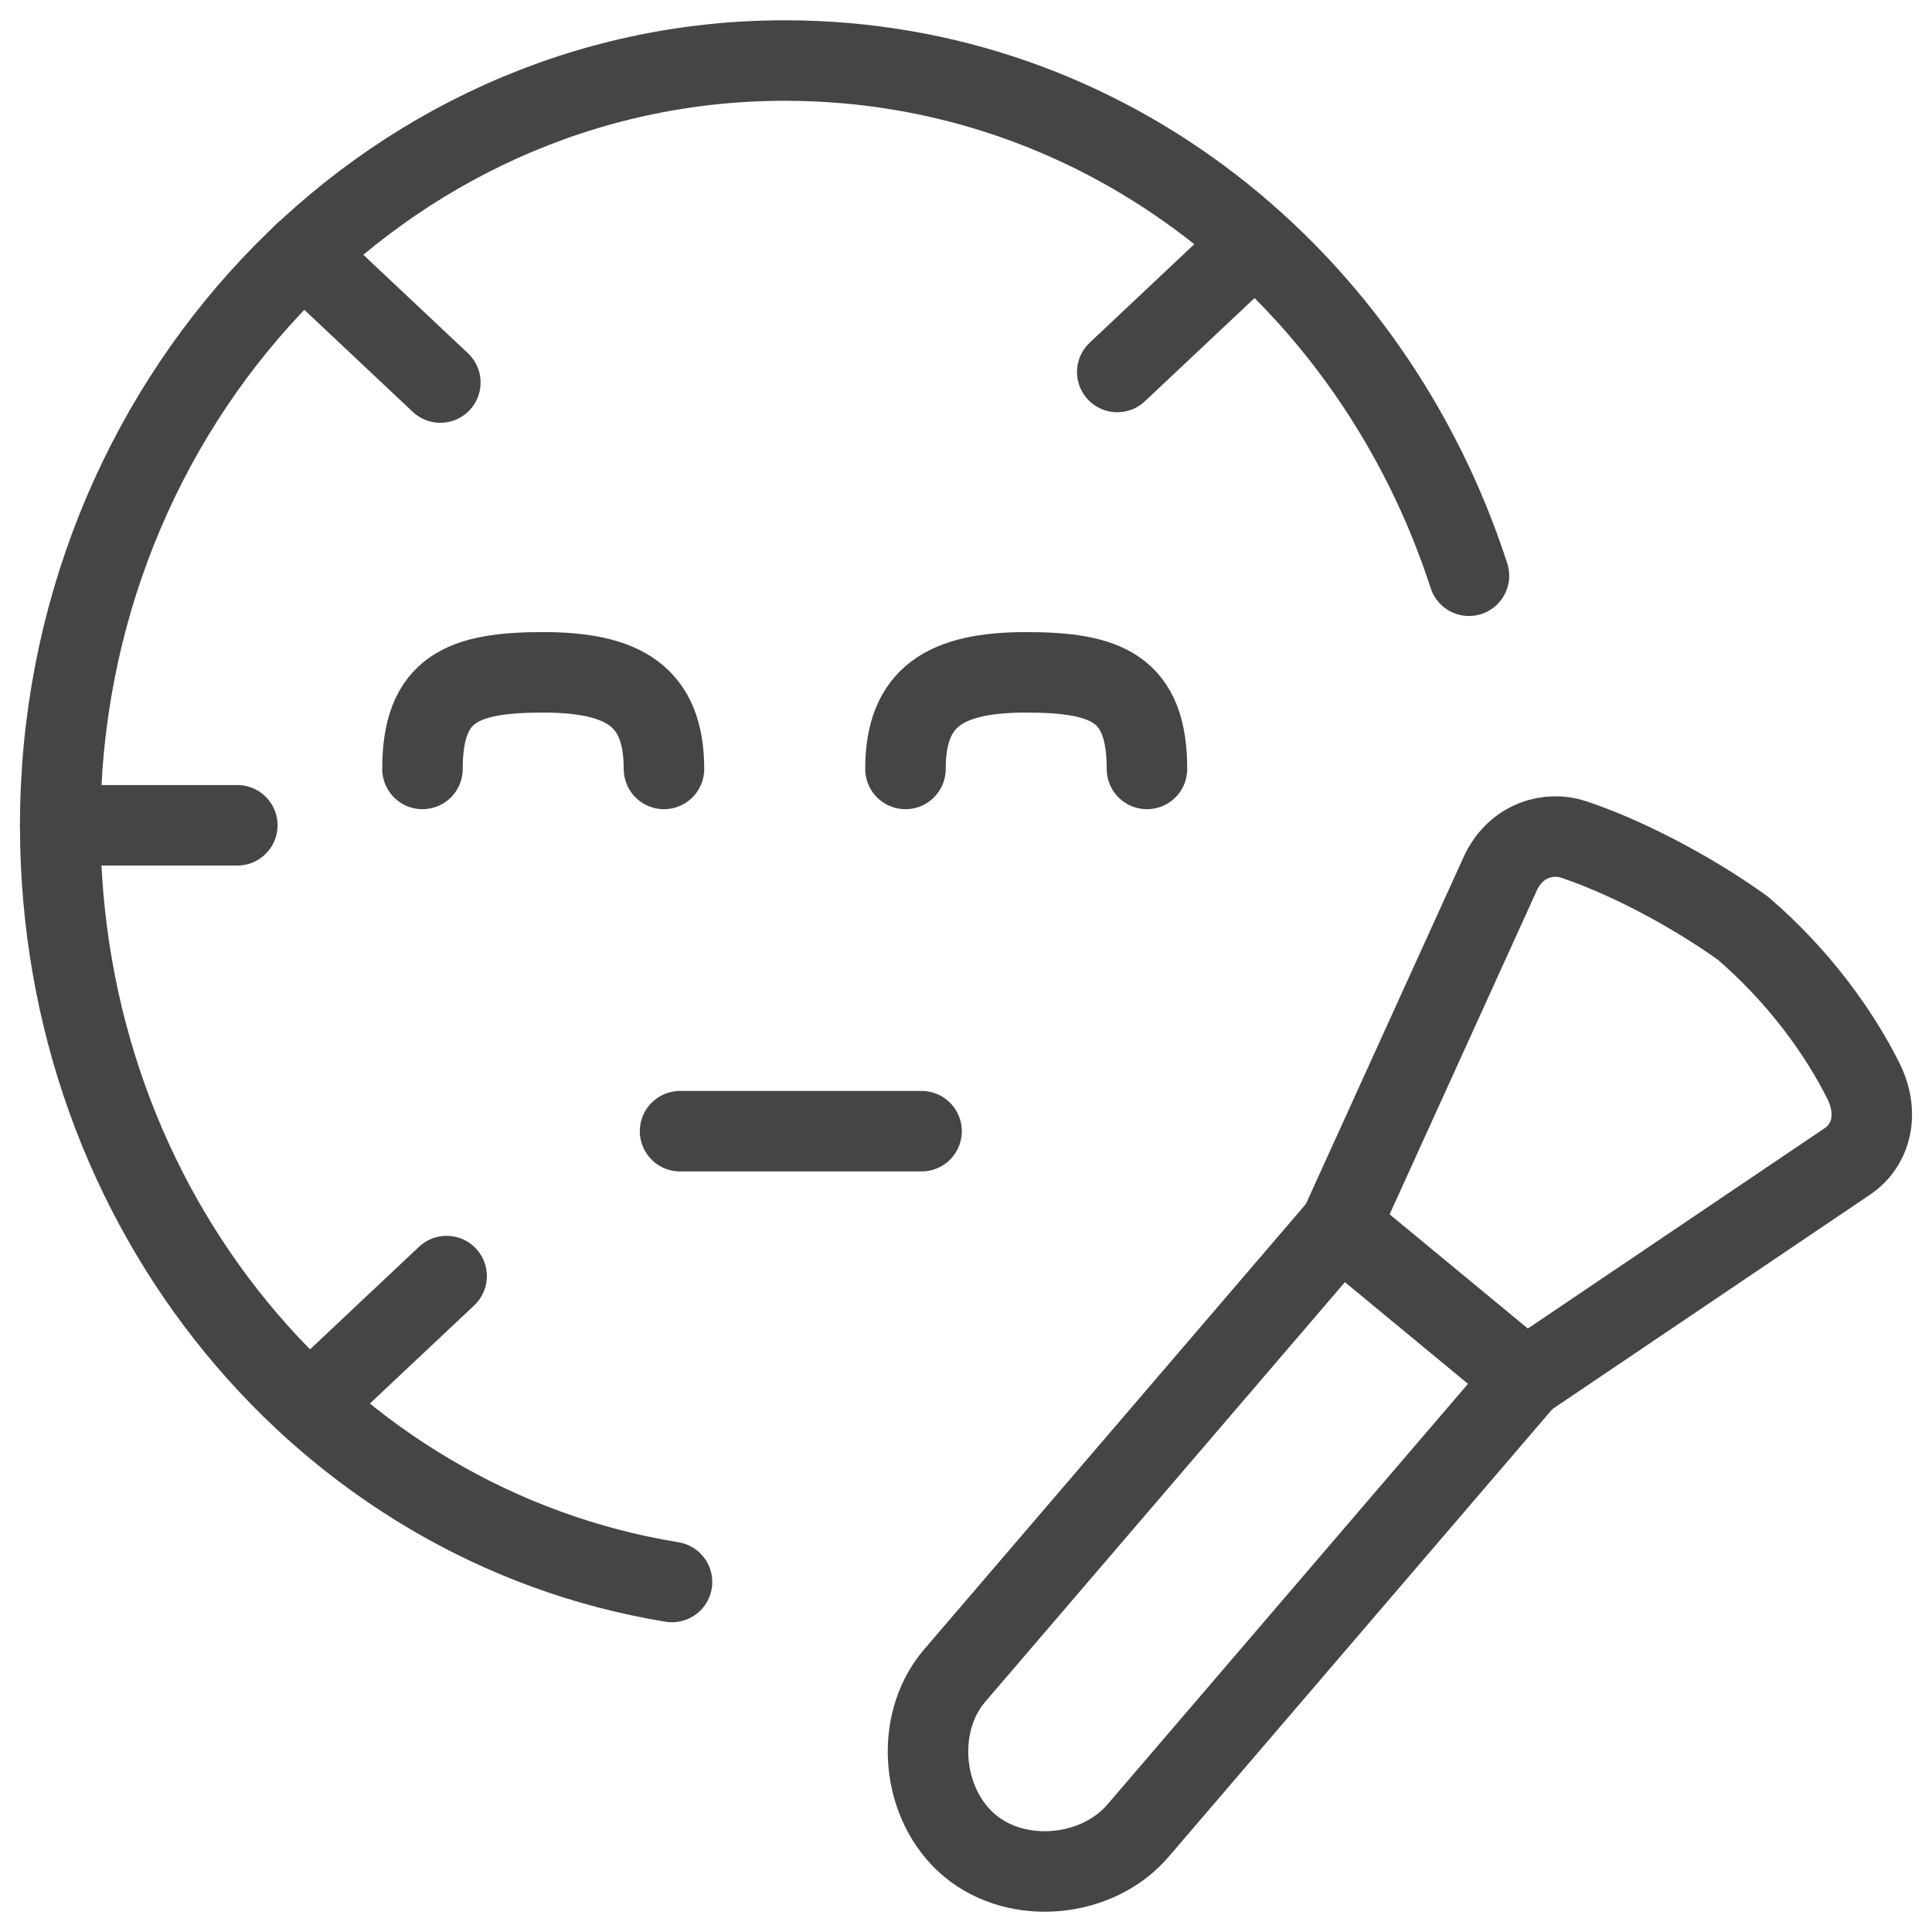
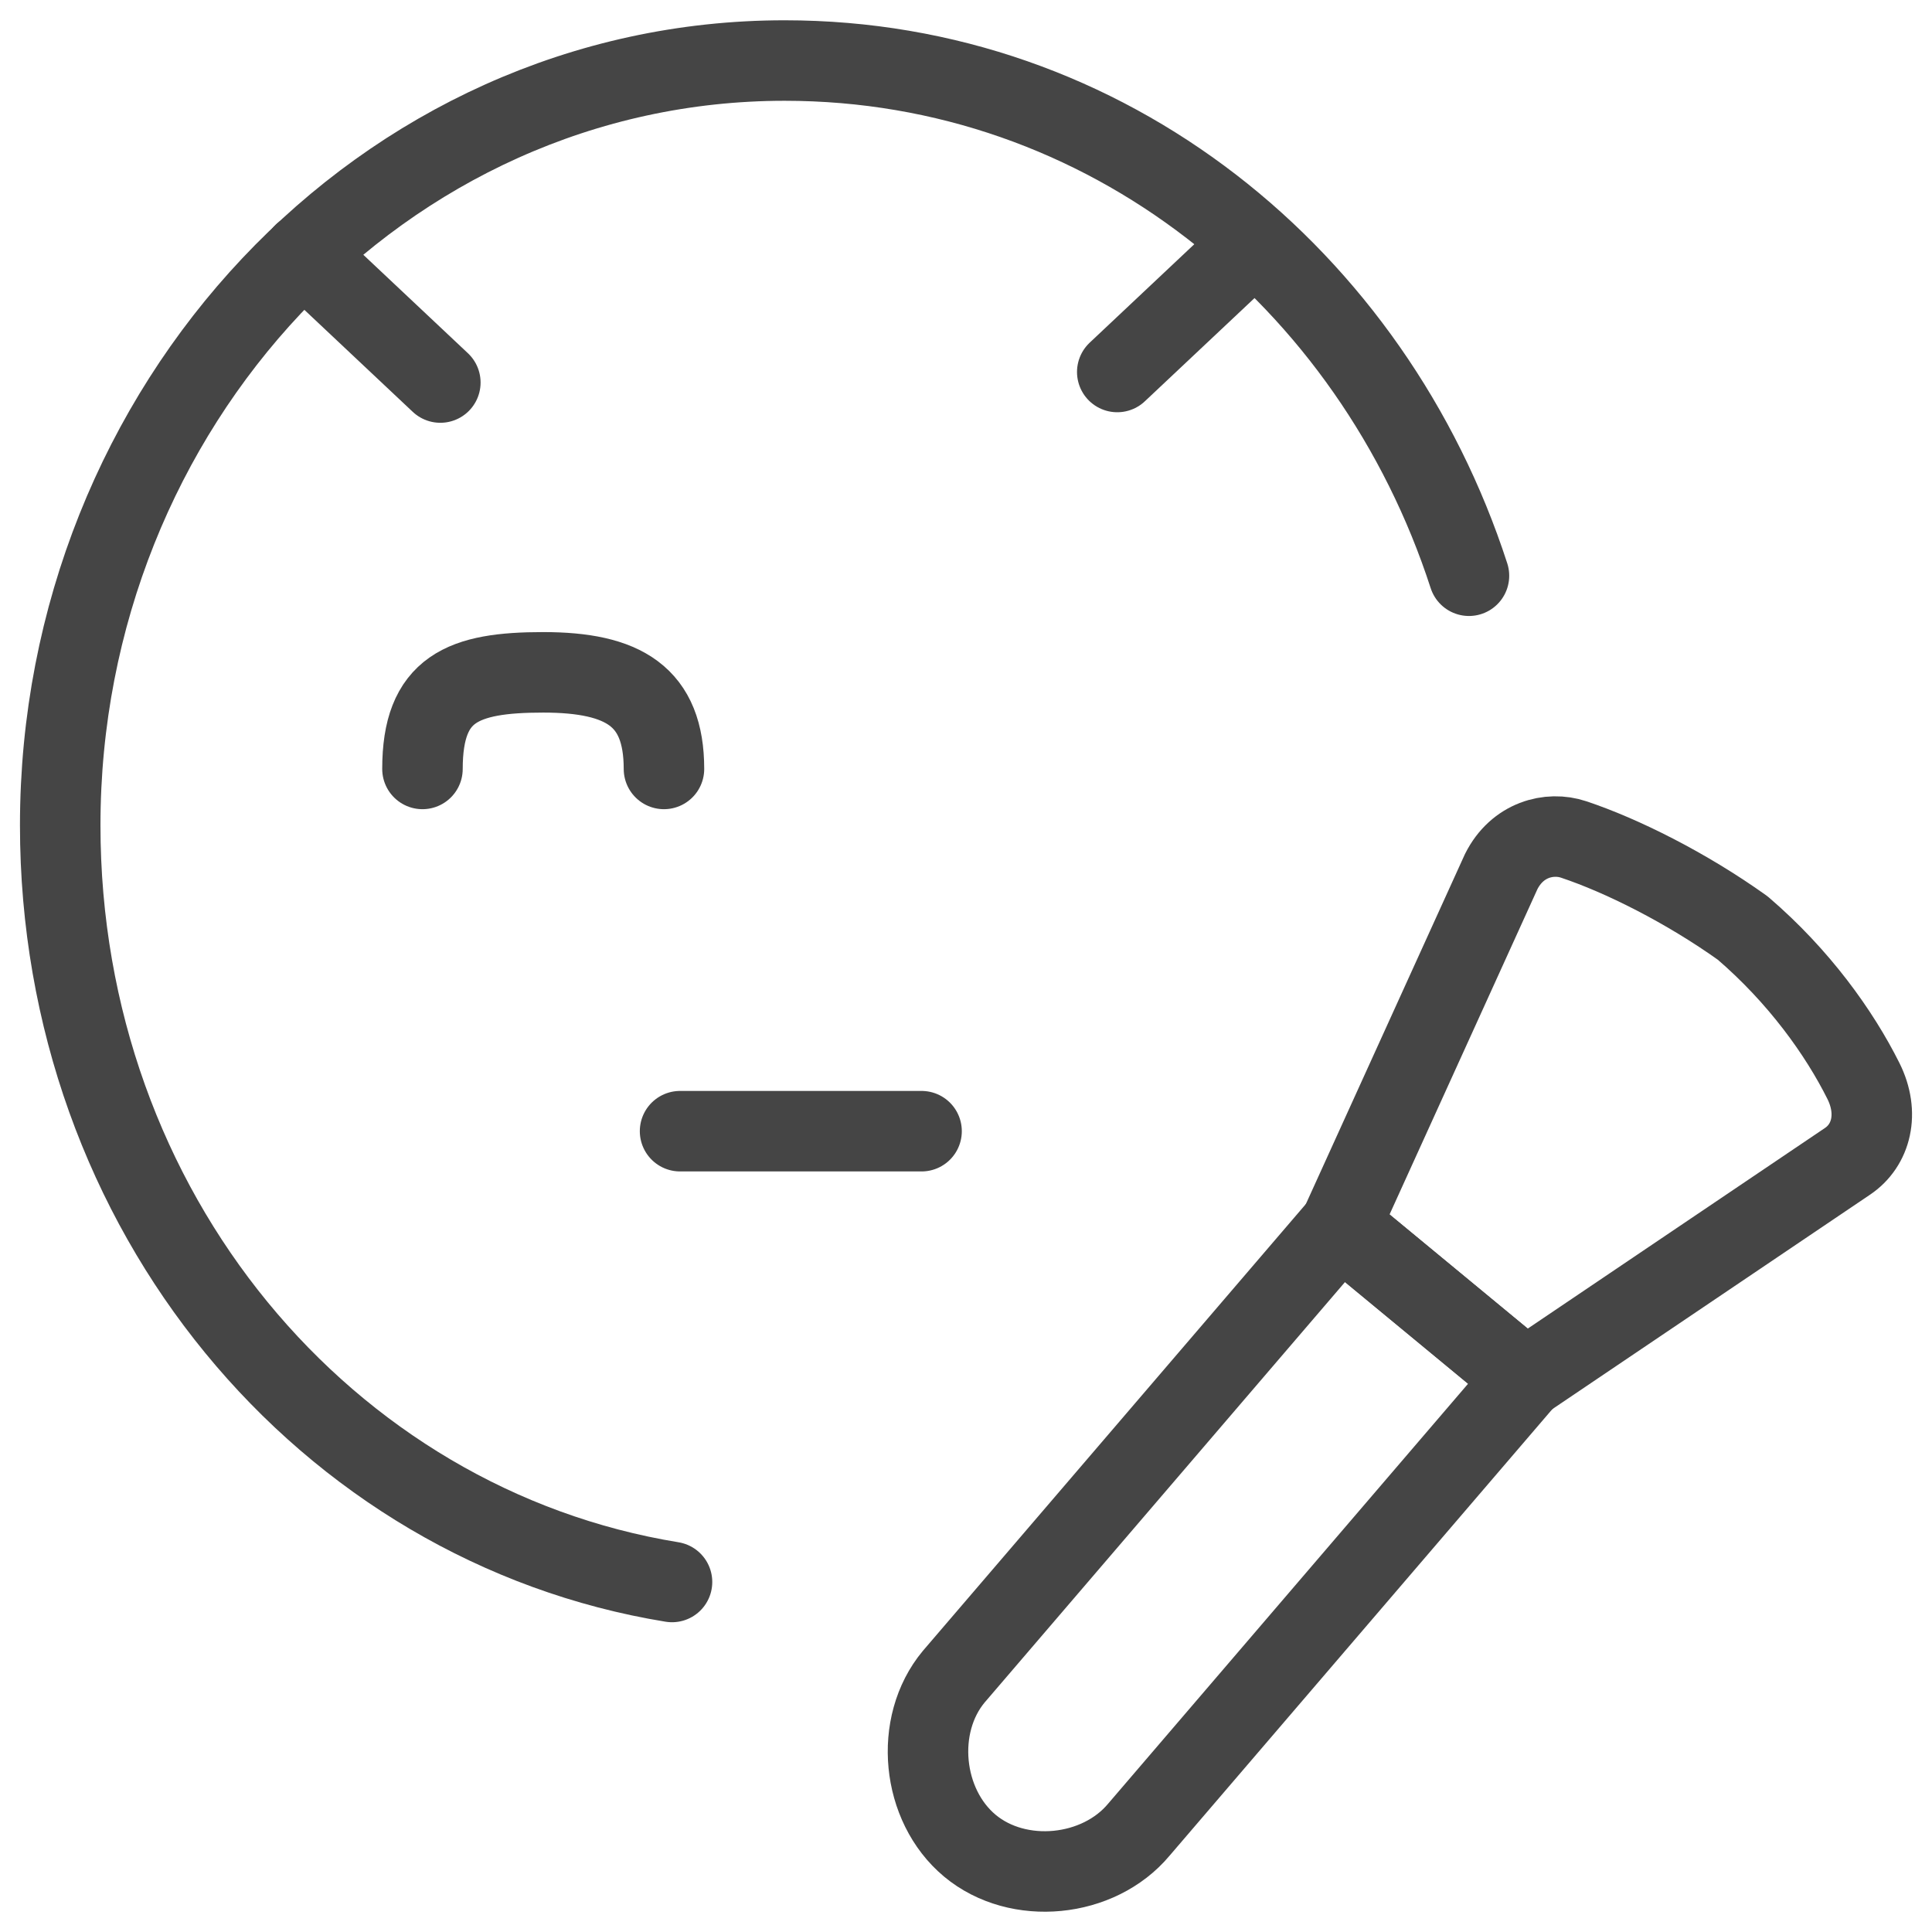
<svg xmlns="http://www.w3.org/2000/svg" fill="none" viewBox="0 0 24 24" id="Beauty-Massage--Streamline-Ultimate" height="24" width="24">
  <desc>Beauty Massage Streamline Icon: https://streamlinehq.com</desc>
  <path stroke="#454545" stroke-linecap="round" stroke-linejoin="round" stroke-miterlimit="10" d="m16.648 15.228 -4.8 5.6c-0.5 0.6 -0.4 1.6 0.2 2.1 0.6 0.5 1.6 0.4 2.1 -0.2l4.8 -5.6 -2.3 -1.9Z" stroke-width="1" />
  <path stroke="#454545" stroke-linecap="round" stroke-linejoin="round" stroke-miterlimit="10" d="m22.948 14.428 -4 2.7 -2.3 -1.9 2 -4.4c0.2 -0.4 0.6 -0.5 0.9 -0.4 0.6 0.2 1.4 0.6 2.1 1.1 0.7 0.6 1.2 1.3 1.5 1.9 0.2 0.4 0.1 0.8 -0.2 1Z" stroke-width="1" />
-   <path stroke="#454545" stroke-linecap="round" stroke-linejoin="round" stroke-miterlimit="10" d="M0.748 10.252H2.948" stroke-width="1" />
  <path stroke="#454545" stroke-linecap="round" stroke-linejoin="round" stroke-miterlimit="10" d="M11.448 14.052H8.448" stroke-width="1" />
  <path stroke="#454545" stroke-linecap="round" stroke-linejoin="round" stroke-miterlimit="10" d="M8.348 19.652c-4.3 -0.7 -7.6 -4.6 -7.6 -9.4 0 -5.2 4 -9.5 9 -9.5 4 0 7.3 2.7 8.5 6.4" stroke-width="1" />
  <path stroke="#454545" stroke-linecap="round" stroke-linejoin="round" stroke-miterlimit="10" d="M5.248 9.552c0 -1 0.5 -1.2 1.5 -1.2s1.5 0.3 1.5 1.2" stroke-width="1" />
  <path stroke="#454545" stroke-linecap="round" stroke-linejoin="round" stroke-miterlimit="10" d="m3.77 3.152 1.7 1.6" stroke-width="1" />
-   <path stroke="#454545" stroke-linecap="round" stroke-linejoin="round" stroke-miterlimit="10" d="M14.248 9.552c0 -1 -0.5 -1.2 -1.5 -1.2s-1.5 0.3 -1.5 1.2" stroke-width="1" />
  <path stroke="#454545" stroke-linecap="round" stroke-linejoin="round" stroke-miterlimit="10" d="m15.579 3.021 -1.7 1.6" stroke-width="1" />
-   <path stroke="#454545" stroke-linecap="round" stroke-linejoin="round" stroke-miterlimit="10" d="m3.848 17.452 1.7 -1.6" stroke-width="1" />
</svg>